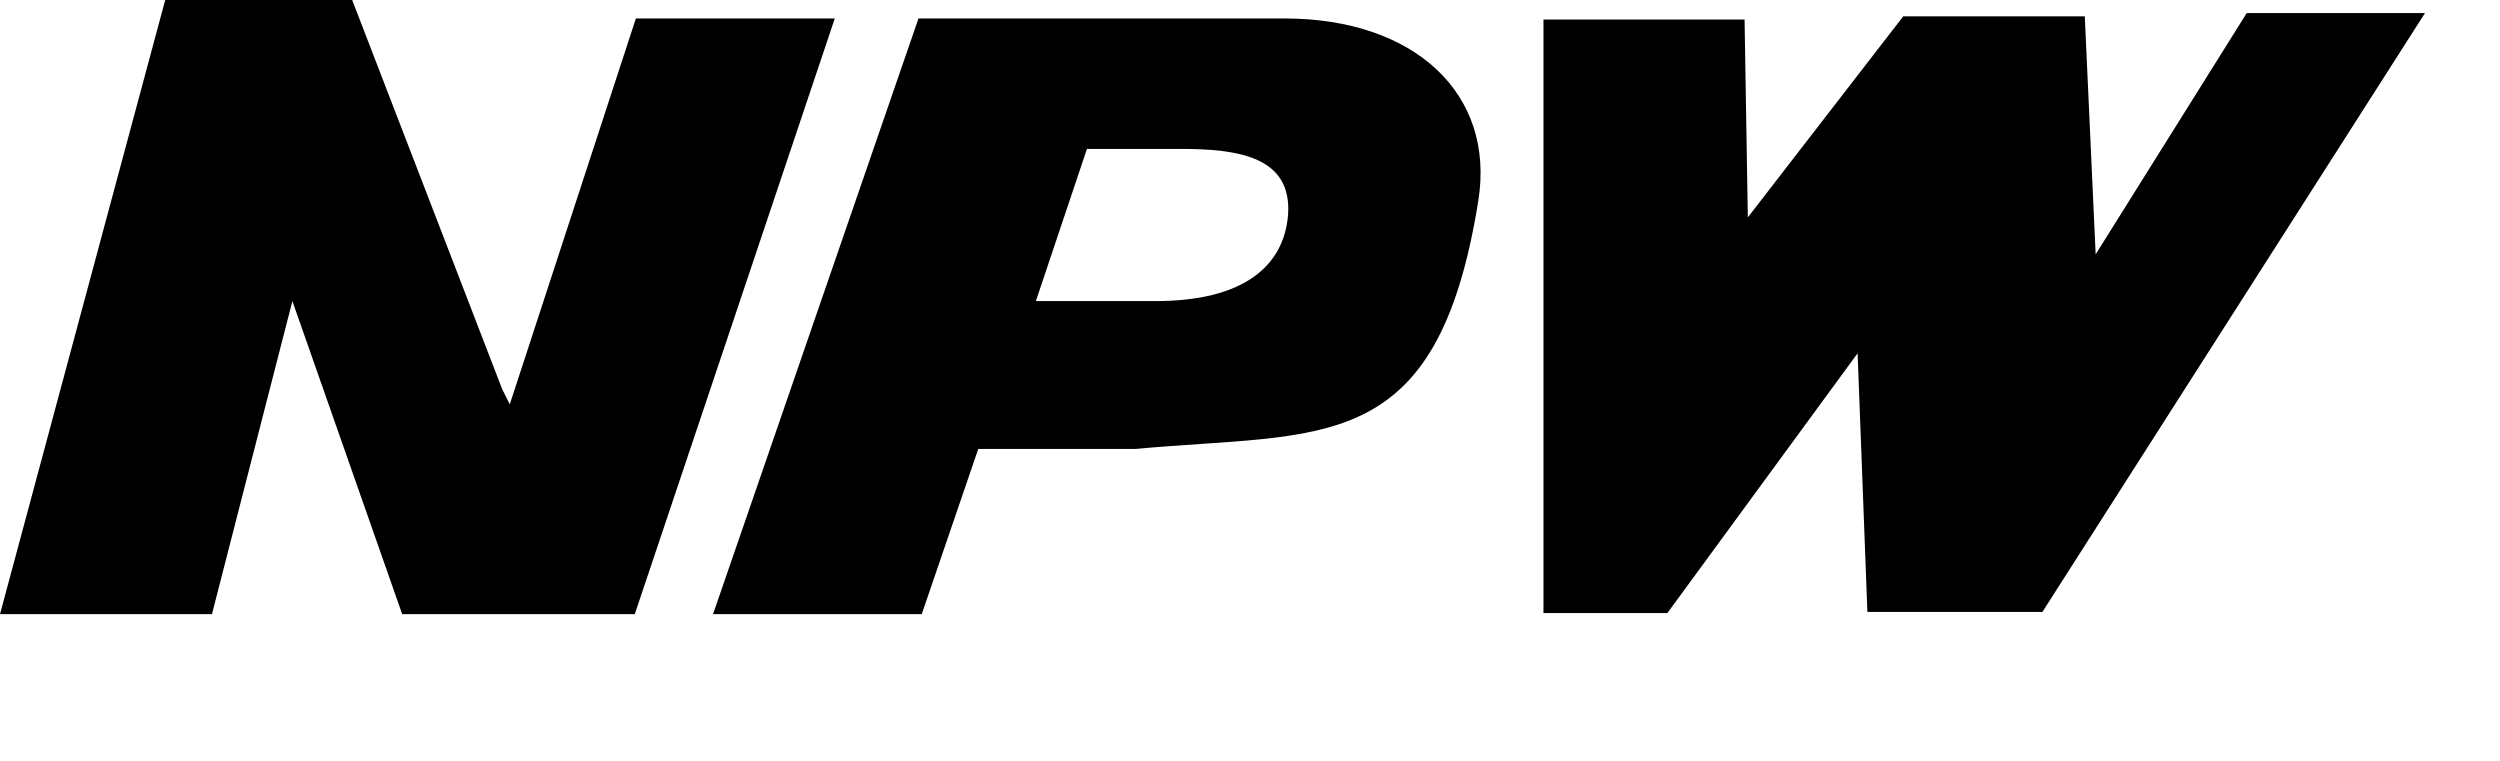
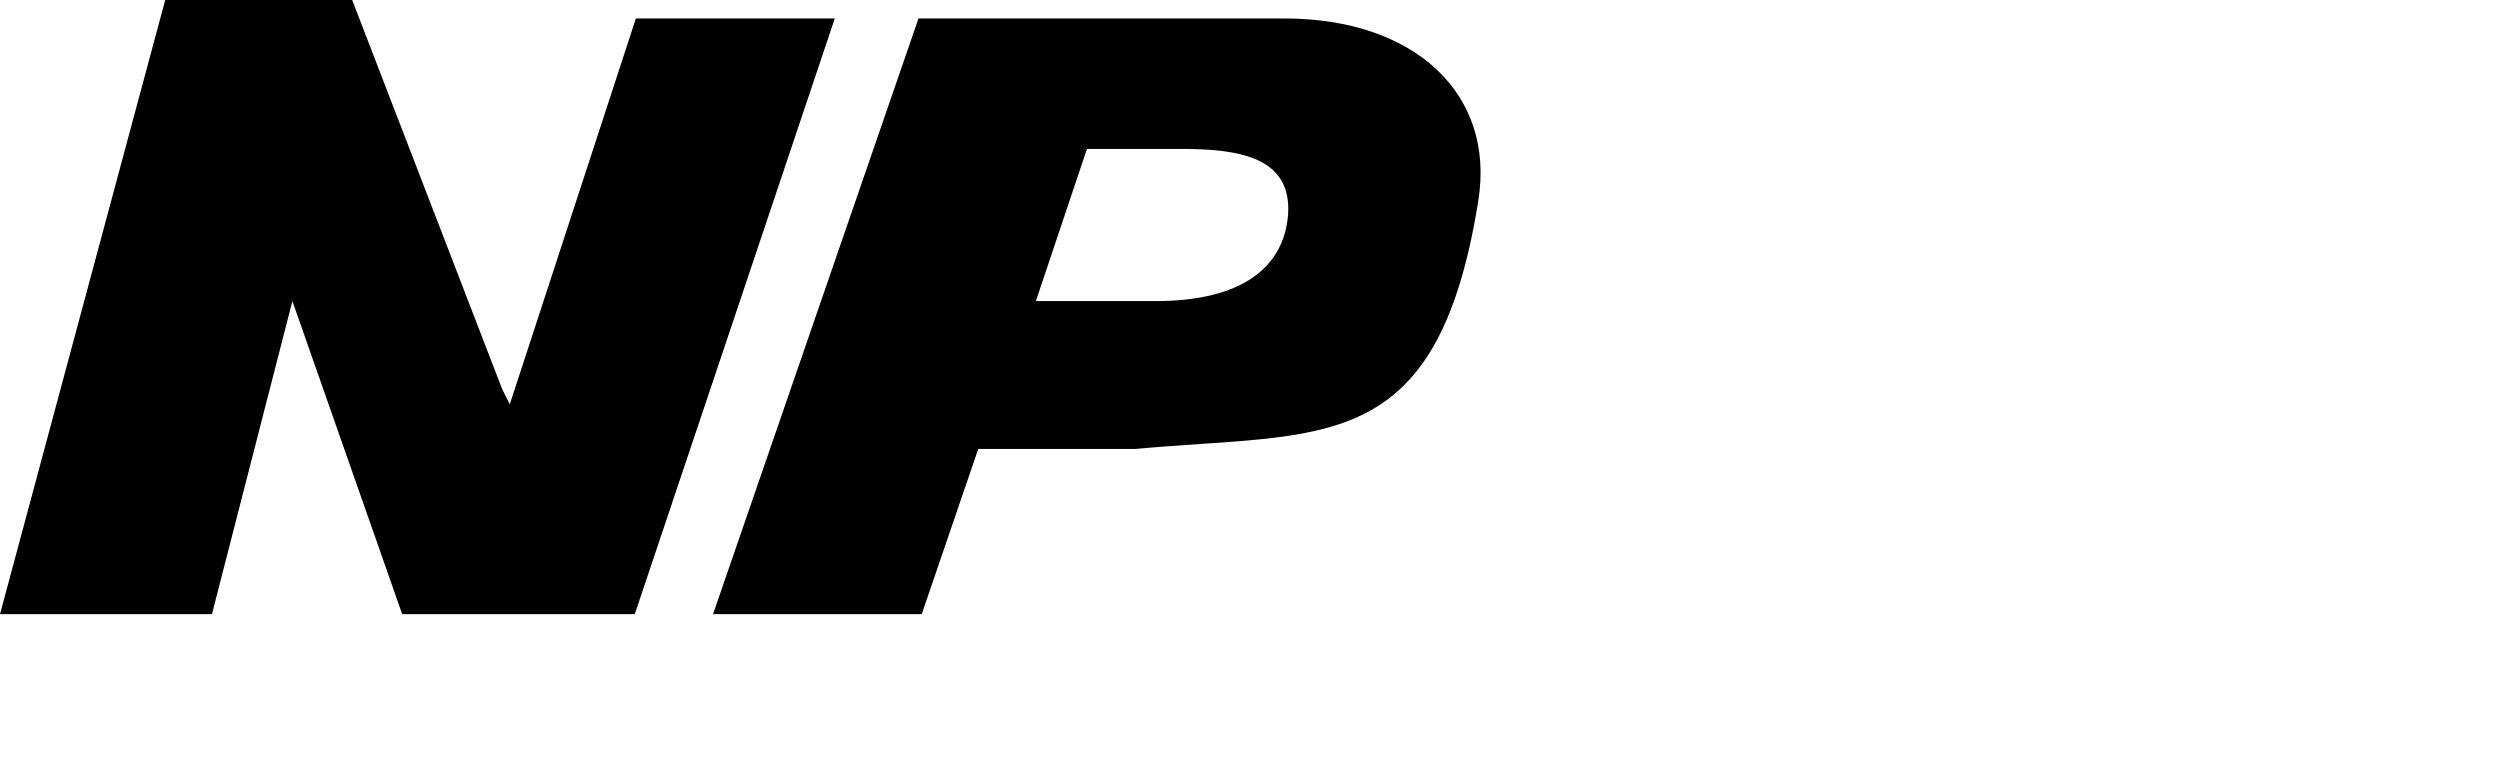
<svg xmlns="http://www.w3.org/2000/svg" version="1.1" id="NPW" x="0px" y="0px" viewBox="0 0 230 70" style="enable-background:new 0 0 230 70;" xml:space="preserve">
  <g>
    <polygon points="58.5,1.7 46.9,37.2 46.2,35.8 32.4,0 15.2,0 0,56.5 19.5,56.5 26.9,27.7 37,56.5 58.4,56.5 76.8,1.7  " />
    <path d="M118.2,1.7H84.5L65.6,56.5h19.2L90,41.3h14.5c17.2-1.6,27.7,0.9,31.5-22.8C137.6,8.6,130.1,1.7,118.2,1.7z M118.5,19.8   c-0.4,4.7-4.1,7.9-12.2,7.9h-11l4.7-14h8.6C113.9,13.7,118.9,14.4,118.5,19.8z" />
-     <polygon points="206.7,1.2 192.8,23.4 191.8,1.5 175.1,1.5 160.8,20 160.5,1.8 142,1.8 142,56.4 153.4,56.4 170.9,32.5 171.8,56.3    187.9,56.3 223.1,1.2  " />
  </g>
</svg>